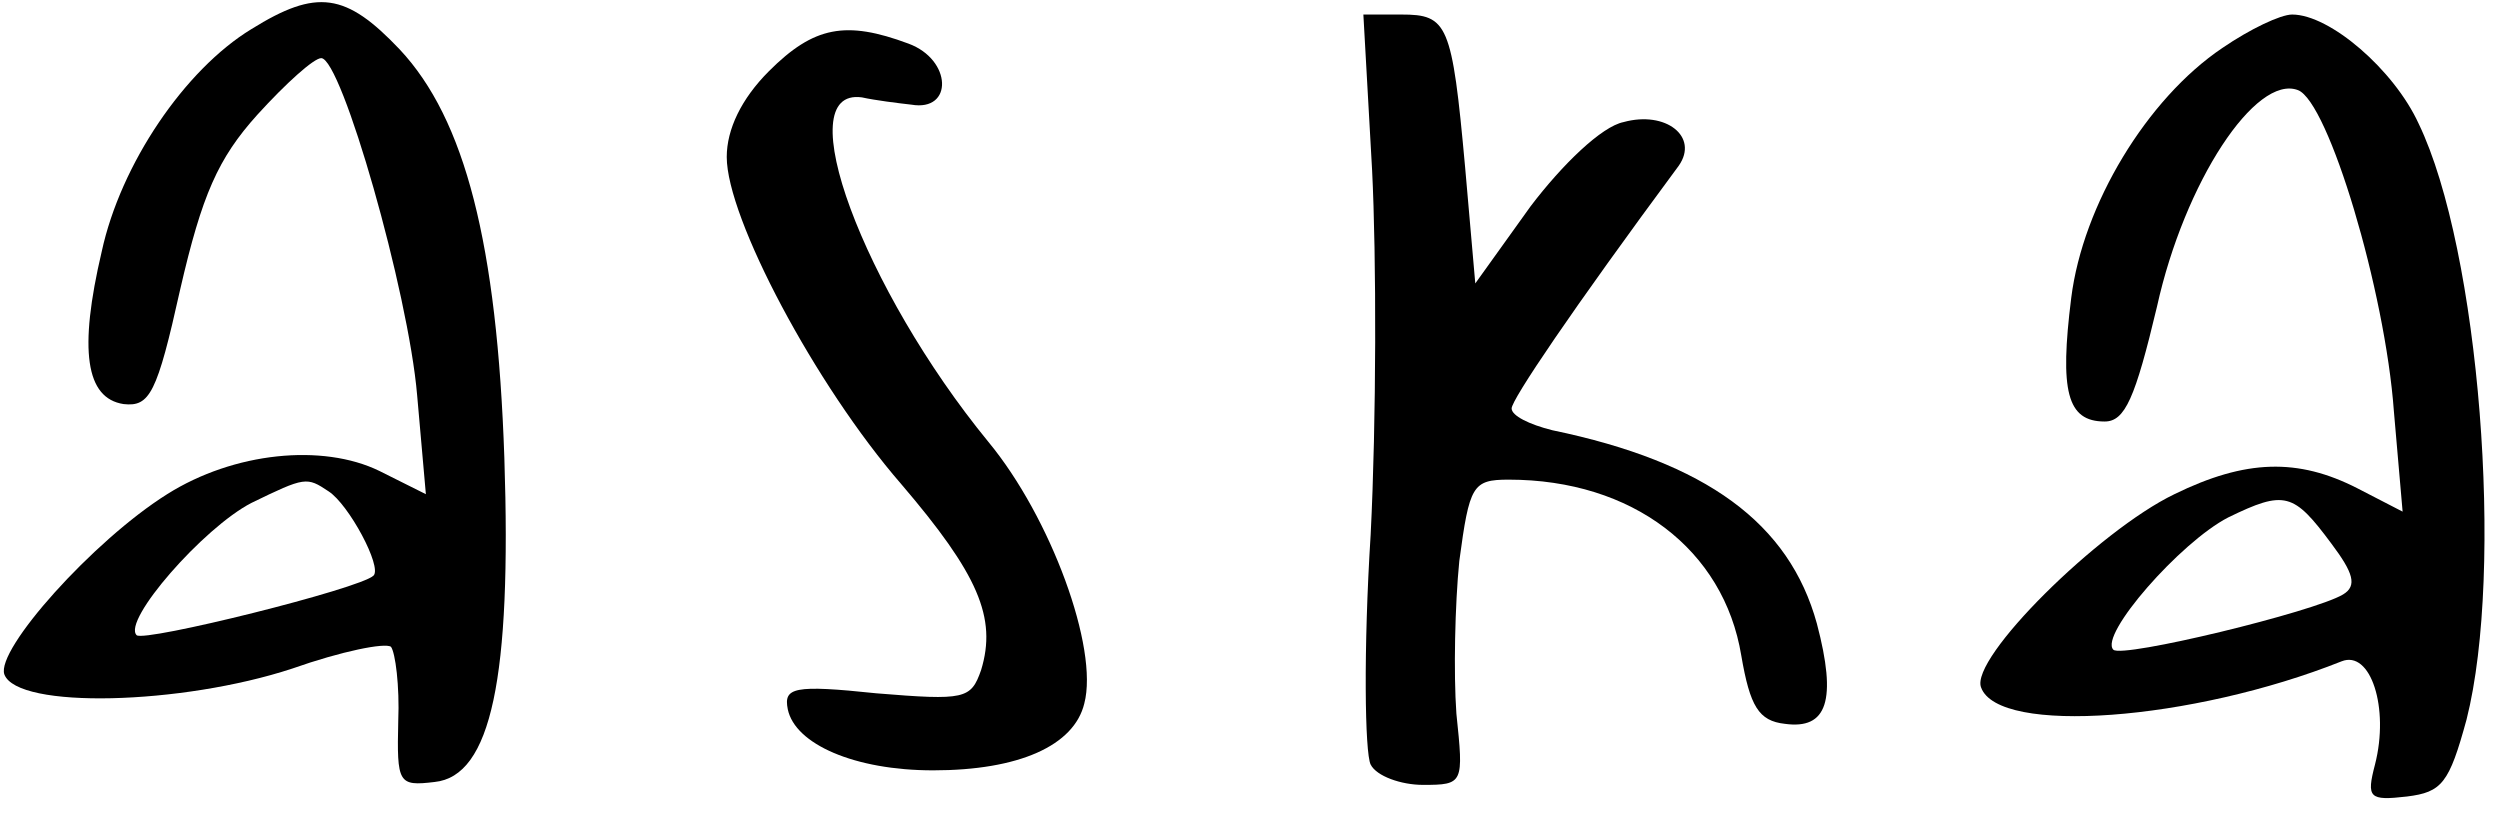
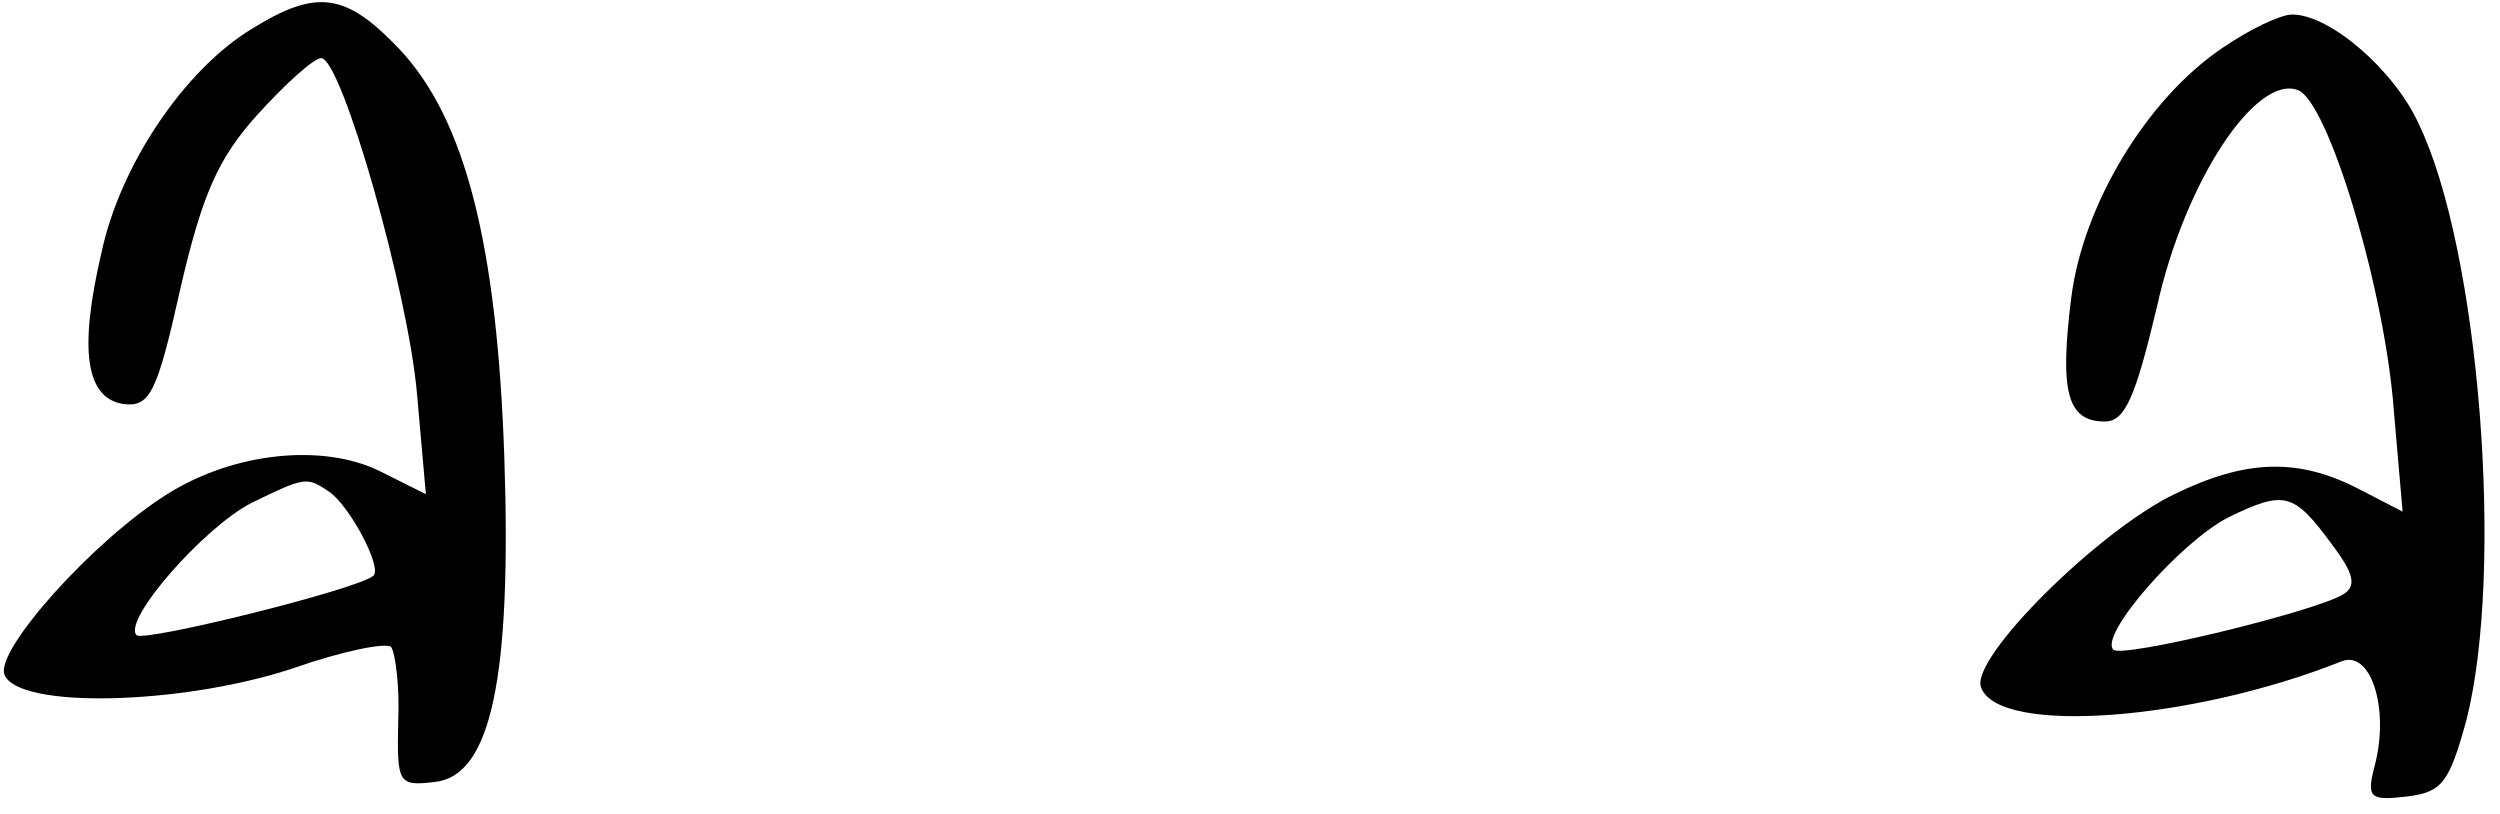
<svg xmlns="http://www.w3.org/2000/svg" version="1.0" width="172pt" height="56pt" viewBox="0 0 172 56" preserveAspectRatio="xMidYMid meet">
  <g transform="translate(0,56) scale(0.1,-0.1)" fill="#000000" stroke="none">
    <path d="M173 540 c-46 -28 -90 -93 -103 -153 -16 -68 -11 -101 15 -105 18 -2 23 7 39 79 15 65 26 90 53 120 20 22 39 39 44 39 14 0 60 -161 66 -232 l6 -68 -32 16 c-39 19 -100 13 -146 -16 -51 -32 -118 -107 -112 -124 9 -24 122 -21 198 4 34 12 64 18 68 15 3 -4 6 -27 5 -51 -1 -43 0 -45 25 -42 39 4 53 72 48 223 -5 147 -27 233 -72 281 -37 39 -57 42 -102 14z m53 -318 c14 -9 37 -52 31 -58 -9 -9 -158 -46 -163 -41 -10 10 46 74 79 91 37 18 38 18 53 8z" />
-     <path d="M944 443 c3 -60 3 -172 -1 -251 -5 -79 -4 -150 0 -158 4 -8 21 -14 36 -14 28 0 28 1 23 49 -2 28 -1 75 2 105 7 52 9 56 34 56 85 0 148 -48 160 -121 6 -35 12 -45 30 -47 29 -4 36 16 22 69 -19 69 -76 111 -182 133 -16 4 -28 10 -28 15 0 6 41 67 115 167 14 20 -9 38 -38 30 -15 -3 -42 -29 -64 -58 l-38 -53 -7 80 c-9 99 -12 105 -44 105 l-26 0 6 -107z" />
    <path d="M1529 527 c-52 -35 -96 -108 -104 -172 -8 -64 -3 -85 23 -85 14 0 21 16 36 79 19 86 68 160 97 149 21 -8 60 -138 66 -221 l6 -69 -31 16 c-41 21 -77 20 -126 -4 -52 -25 -141 -113 -133 -133 12 -33 145 -23 248 18 20 8 33 -32 23 -71 -6 -23 -4 -25 22 -22 24 3 29 9 41 53 26 103 9 323 -33 410 -17 37 -61 75 -87 75 -8 0 -29 -10 -48 -23z m75 -341 c15 -20 18 -29 8 -35 -20 -12 -152 -44 -158 -38 -10 10 46 74 79 91 39 19 45 17 71 -18z" />
-     <path d="M529 511 c-19 -19 -29 -40 -29 -59 0 -42 61 -157 120 -225 53 -62 66 -92 55 -128 -7 -20 -11 -21 -72 -16 -57 6 -64 4 -61 -11 5 -24 46 -42 100 -42 59 0 97 17 104 46 10 38 -23 128 -66 180 -86 105 -138 244 -87 237 9 -2 25 -4 34 -5 29 -5 28 31 -2 42 -43 16 -65 12 -96 -19z" />
+     <path d="M529 511 z" />
  </g>
</svg>